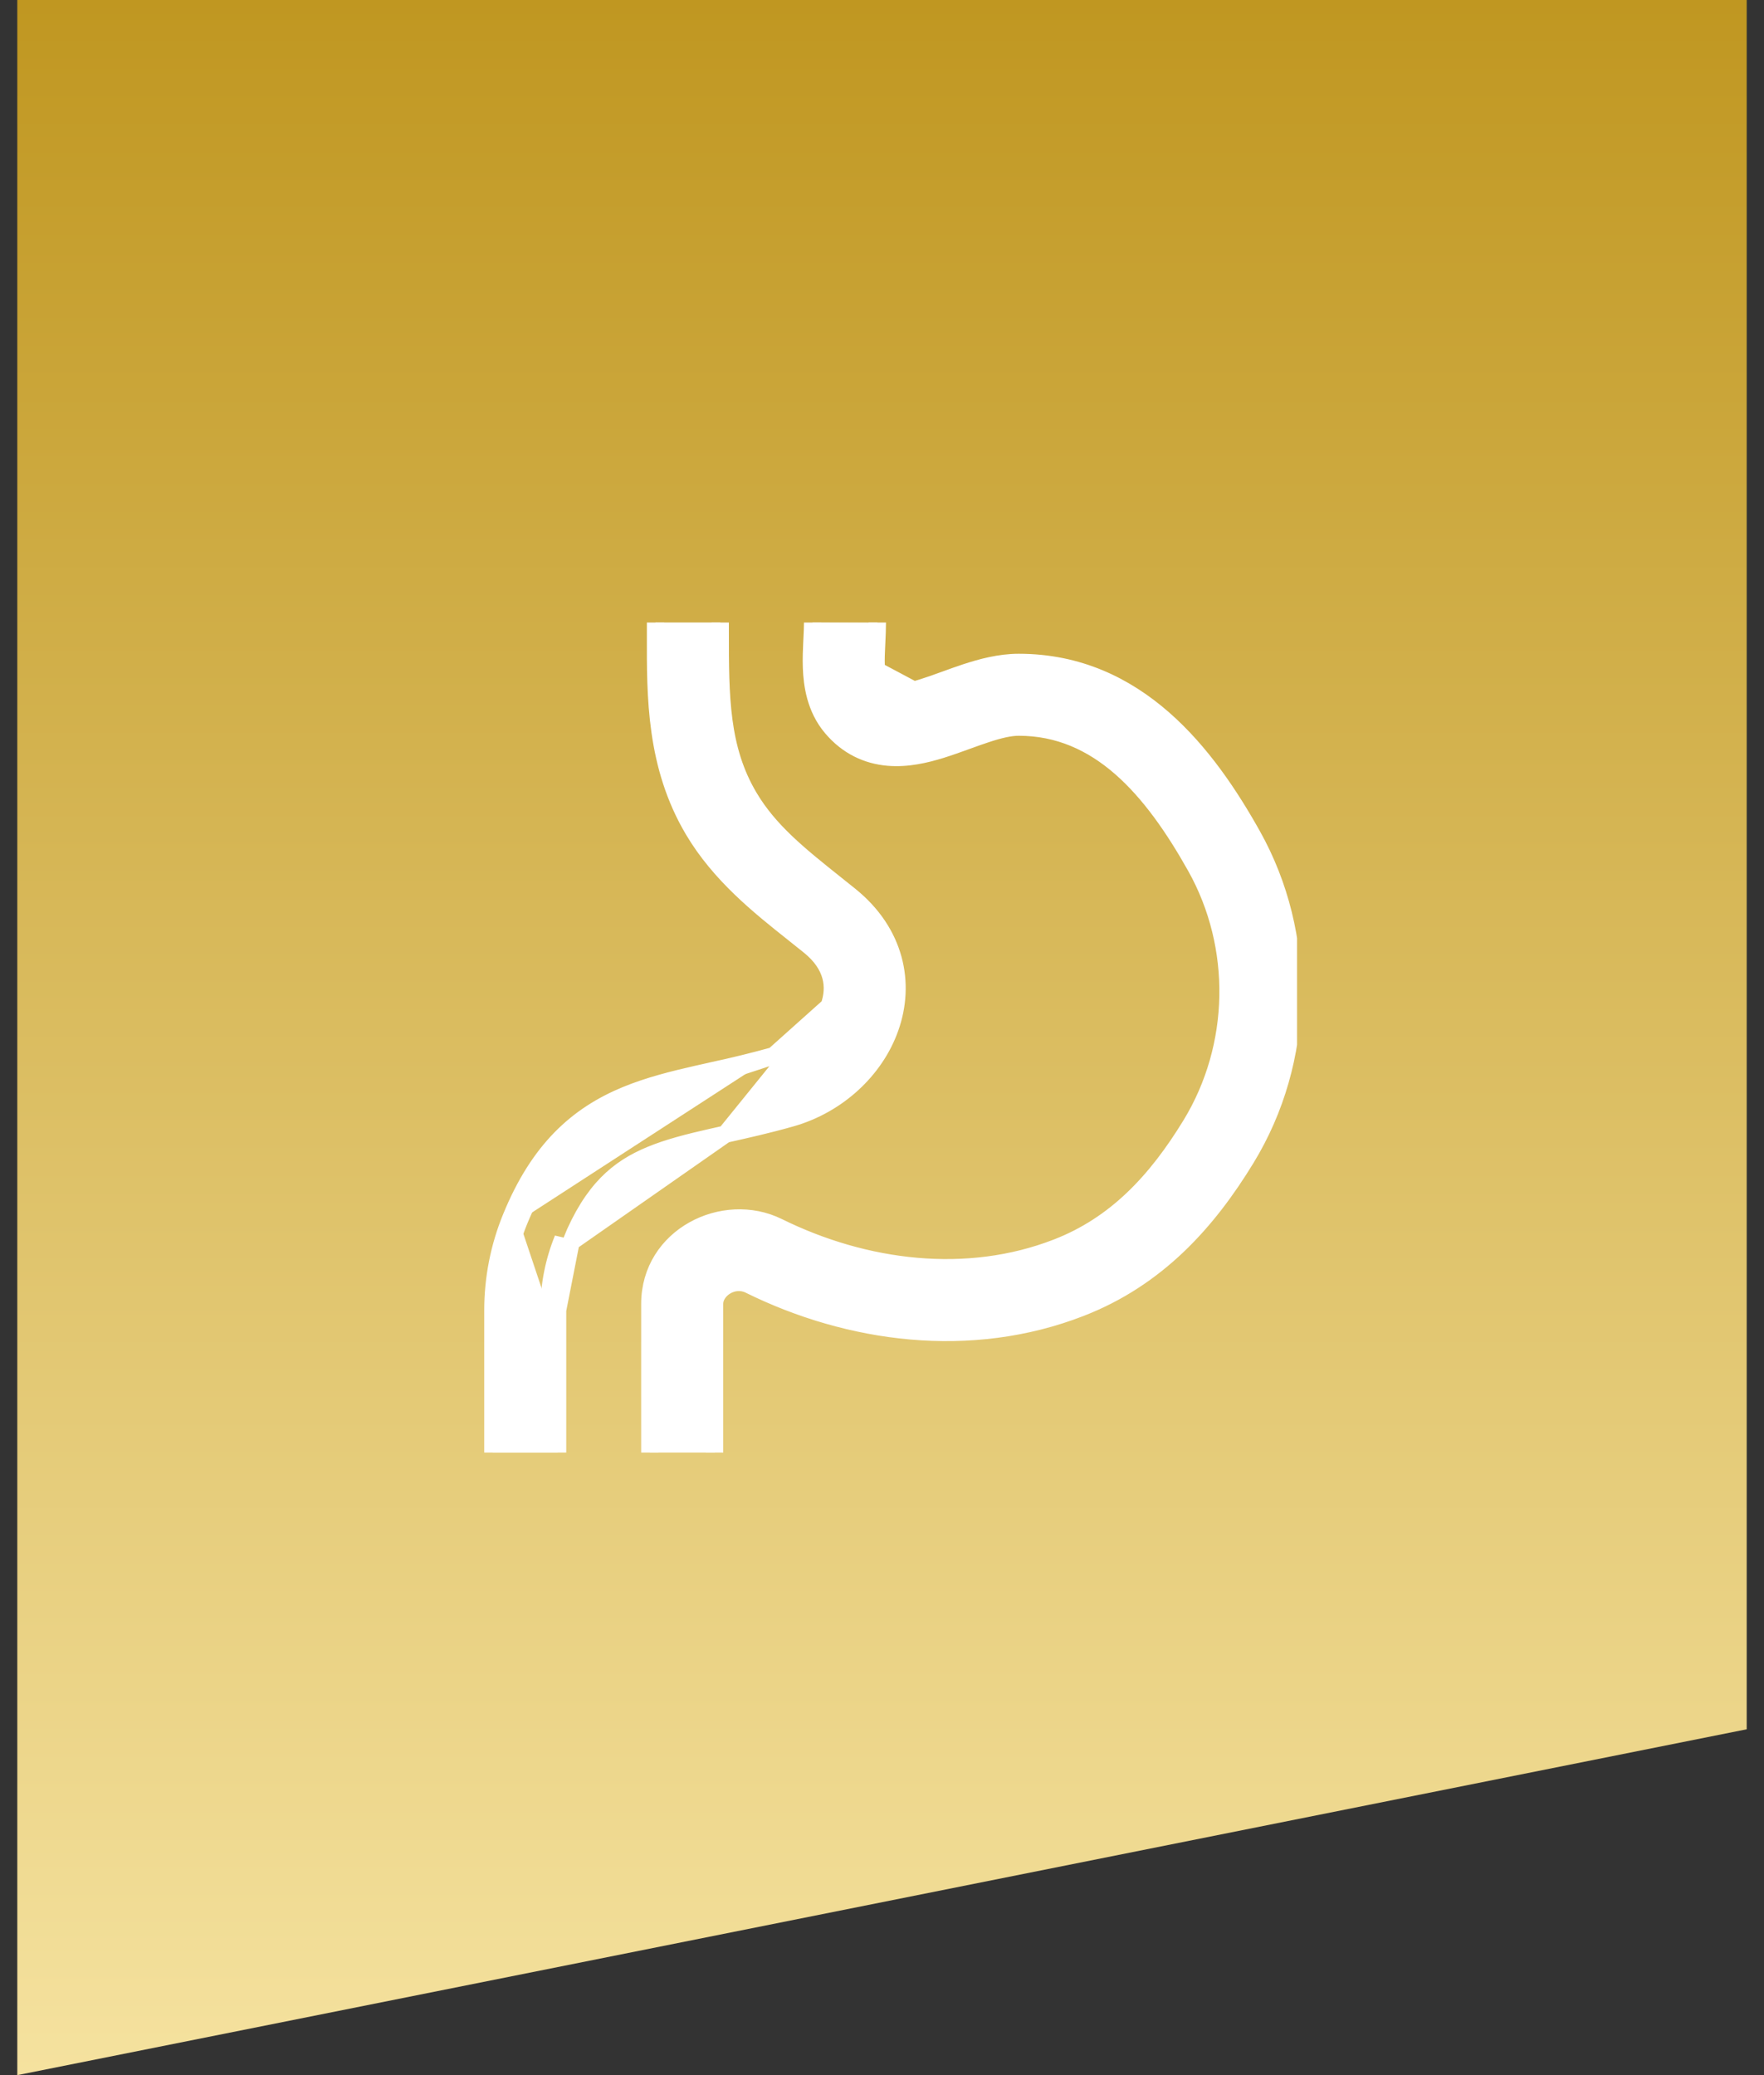
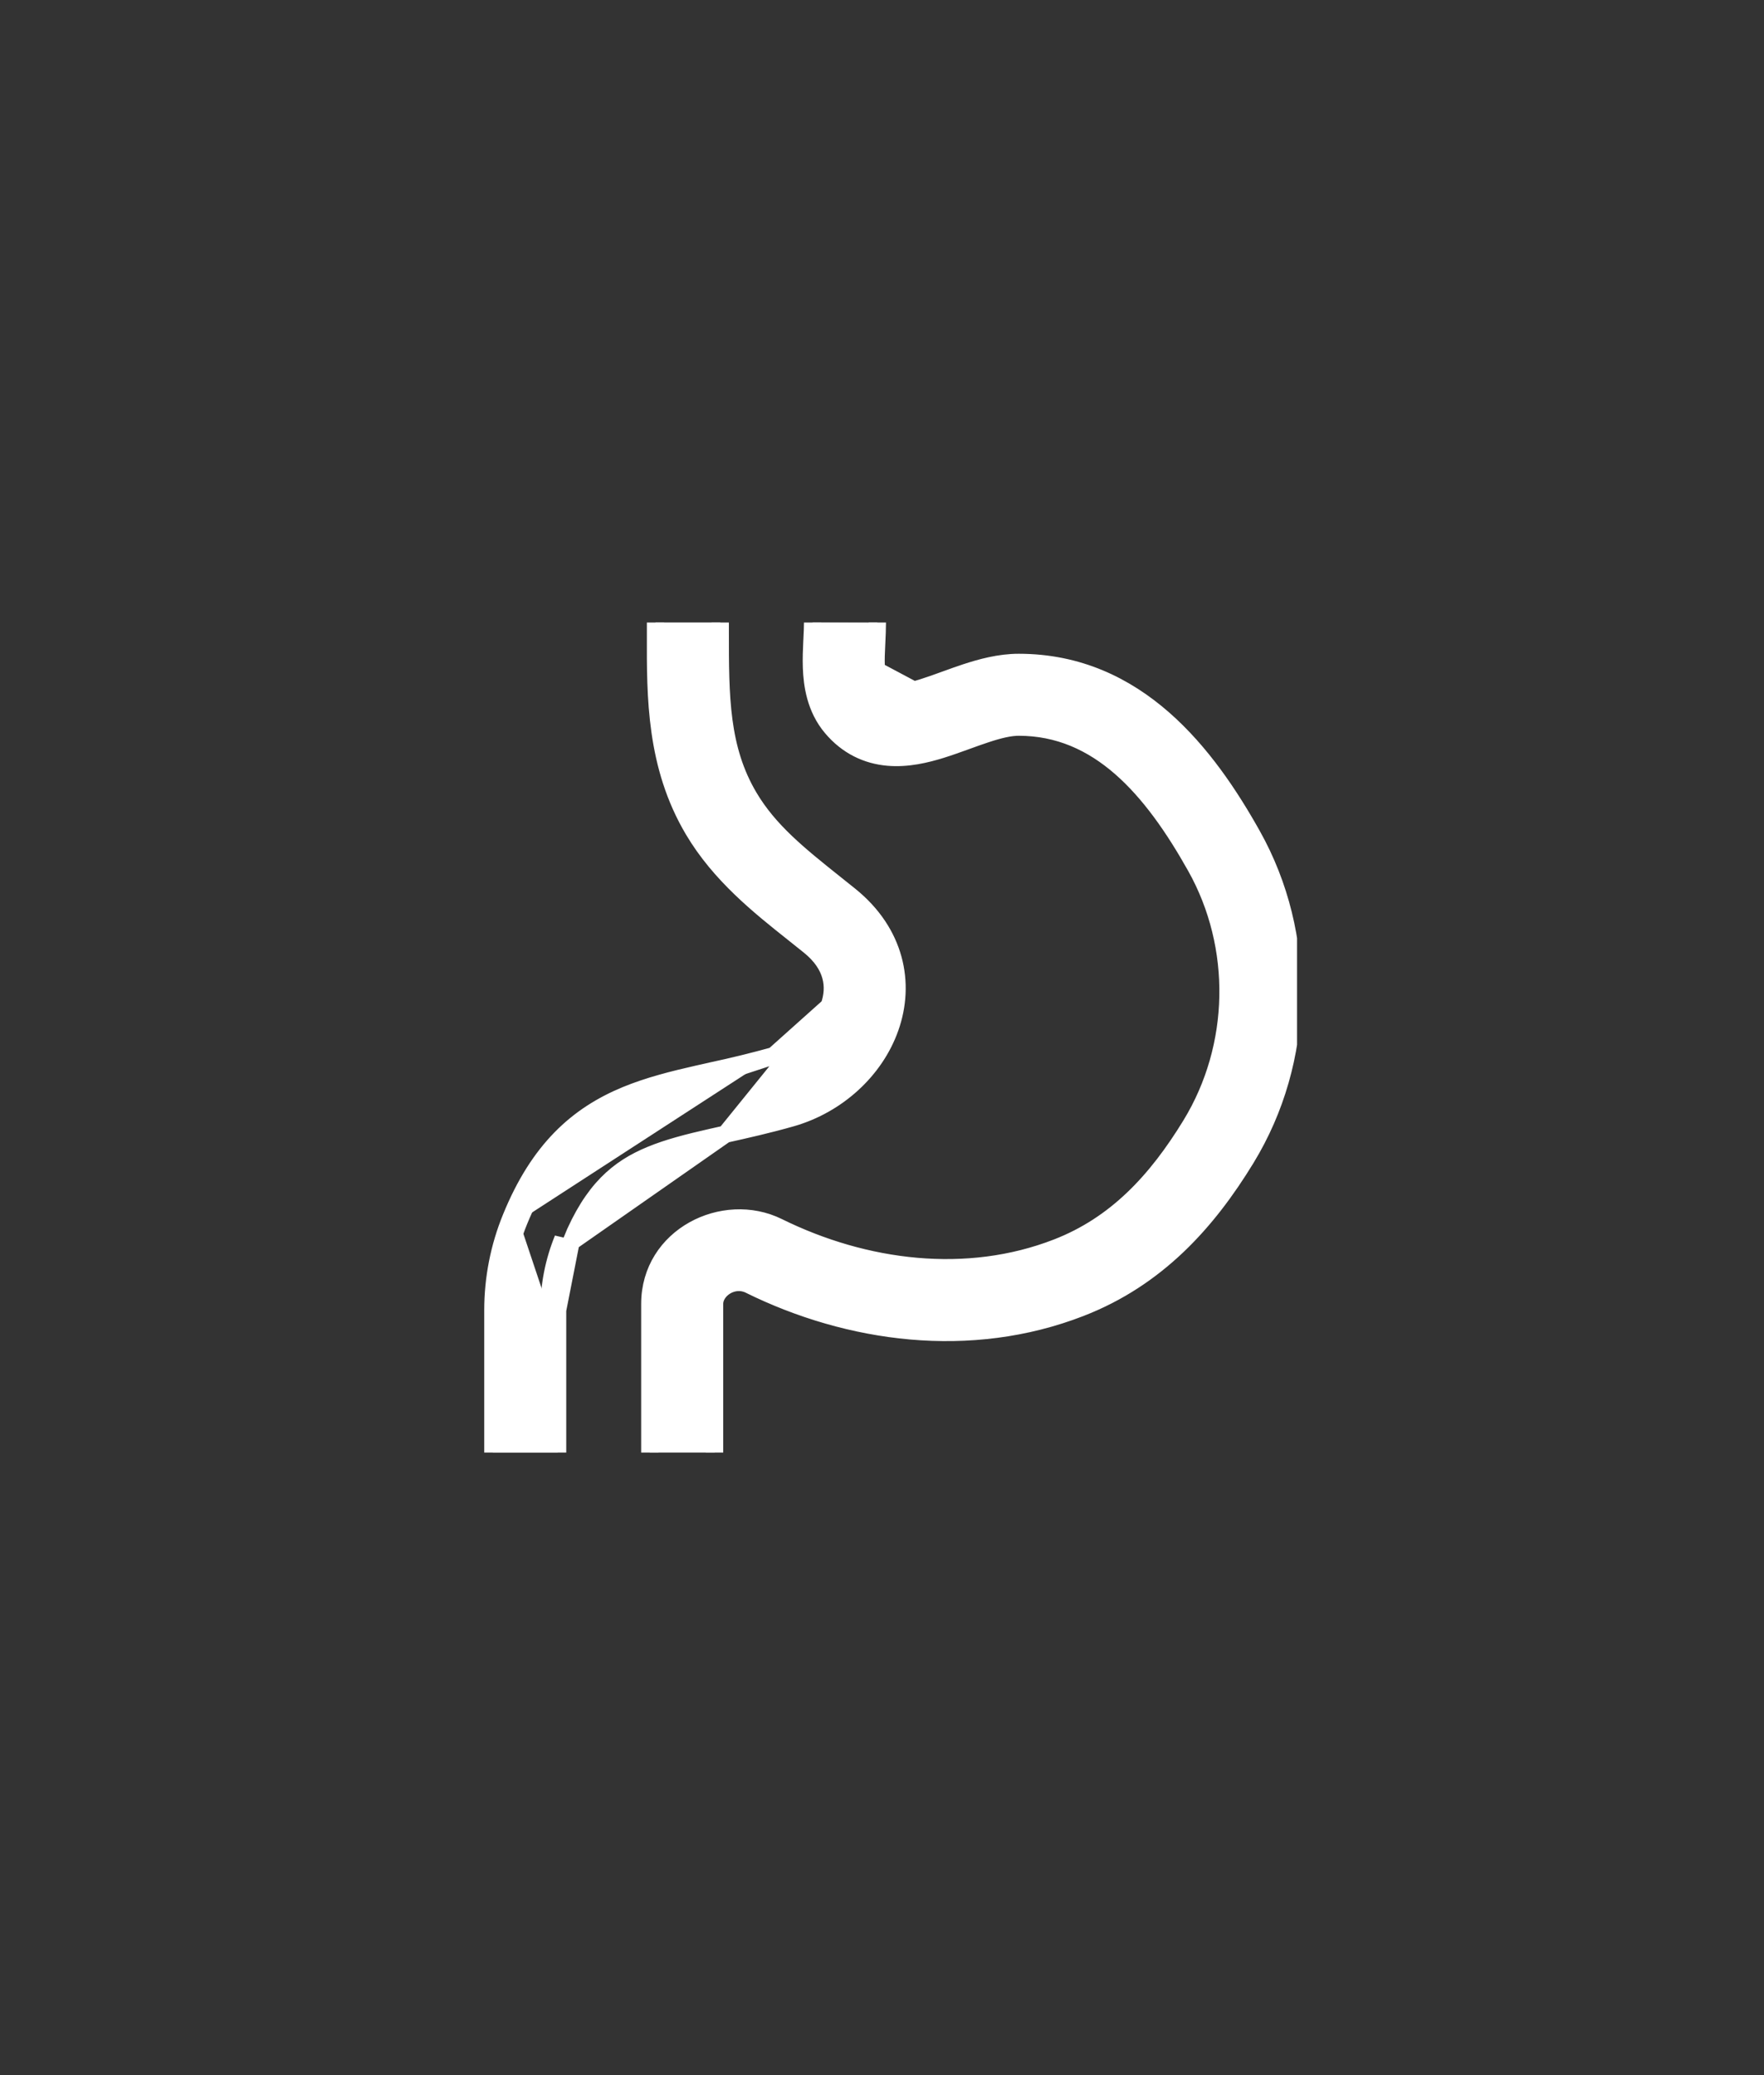
<svg xmlns="http://www.w3.org/2000/svg" width="51" height="60" viewBox="0 0 51 60" fill="none">
  <rect x="0" y="0" width="51" height="60" fill="#333333" stroke="none" />
-   <path d="M50.5 0L50.5 50L0.5 60L0.5 -2.18557e-06L50.5 0Z" fill="url(#paint0_linear_404_309)" />
  <g clip-path="url(#clip0_404_309)">
    <path d="M23.461 19.299C23.479 19.799 23.572 20.477 24.042 21.035C24.5 21.579 25.071 21.839 25.674 21.892L25.674 21.892C26.231 21.941 26.773 21.81 27.219 21.671L27.22 21.671C27.449 21.599 27.677 21.517 27.888 21.441L27.888 21.441L27.891 21.44L27.953 21.417L27.955 21.416L27.979 21.408C28.162 21.342 28.332 21.28 28.501 21.225C28.901 21.092 29.206 21.024 29.453 21.024C31.765 21.024 33.304 22.801 34.571 25.061C35.864 27.368 35.809 30.26 34.432 32.518C33.427 34.165 32.252 35.414 30.562 36.071L30.562 36.071C27.967 37.081 25.014 36.716 22.496 35.473L22.496 35.473C20.926 34.698 18.787 35.742 18.787 37.703V42V42.25H19.037H20.409H20.659V42V37.703C20.659 37.504 20.782 37.306 20.985 37.185C21.185 37.066 21.438 37.038 21.667 37.151L21.667 37.151C24.544 38.572 28.051 39.056 31.241 37.815C33.456 36.954 34.907 35.333 36.029 33.493C37.759 30.657 37.827 27.043 36.203 24.146C34.914 21.846 32.897 19.153 29.453 19.153C28.9 19.153 28.363 19.3 27.914 19.448C27.725 19.51 27.535 19.579 27.359 19.643C27.345 19.648 27.331 19.653 27.317 19.658L27.317 19.658L27.314 19.659C27.099 19.739 26.881 19.815 26.661 19.885C26.278 20.004 26.021 20.045 25.839 20.029L25.817 20.278M23.461 19.299L23.711 19.29L23.461 19.299C23.461 19.299 23.461 19.299 23.461 19.299ZM23.461 19.299C23.452 19.04 23.463 18.784 23.473 18.569L23.473 18.568L23.478 18.473L23.478 18.472L23.478 18.47C23.487 18.286 23.494 18.141 23.494 18.007V17.758L23.743 17.757L25.114 17.75L25.365 17.749V18C25.365 18.19 25.355 18.393 25.347 18.571C25.347 18.572 25.347 18.572 25.347 18.572L25.343 18.659L25.343 18.659C25.332 18.872 25.325 19.059 25.331 19.233C25.344 19.601 25.413 19.758 25.473 19.829C25.597 19.975 25.703 20.016 25.839 20.029L25.817 20.278M25.817 20.278C26.049 20.298 26.345 20.245 26.736 20.123L25.081 19.242C25.095 19.627 25.167 19.854 25.282 19.99C25.45 20.189 25.618 20.26 25.817 20.278ZM15.007 35.301C15.786 33.393 16.852 32.451 18.192 31.896L22.371 30.524C22.371 30.524 22.371 30.524 22.372 30.524M15.007 35.301L14.776 35.206C14.776 35.206 14.776 35.206 14.776 35.206M15.007 35.301L14.776 35.206C14.776 35.206 14.776 35.206 14.776 35.206M15.007 35.301C14.672 36.121 14.5 36.998 14.5 37.882V41.75V42H14.75H15.621H15.871V41.75V37.882M14.776 35.206C15.578 33.239 16.692 32.246 18.096 31.665L18.096 31.665C18.757 31.392 19.464 31.216 20.162 31.057L20.163 31.057L20.582 30.963L20.584 30.962L20.584 30.962C21.184 30.834 21.78 30.688 22.372 30.524M14.776 35.206C14.428 36.056 14.25 36.965 14.25 37.882V42V42.25H14.5H15.871H16.121V42L16.121 37.882L15.871 37.882M22.372 30.524C23.153 30.3 23.751 29.713 23.971 29.093M22.372 30.524L23.971 29.093M23.971 29.093C24.073 28.806 24.097 28.51 24.017 28.222C23.938 27.935 23.752 27.636 23.4 27.352C23.26 27.239 23.116 27.124 22.97 27.008L22.97 27.008L22.95 26.992C21.954 26.201 20.814 25.294 20.048 24.003C18.942 22.139 18.947 20.144 18.952 18.371L18.952 18.35V18.35V18.003V17.753H19.202H20.573H20.823V18.003V18.259V18.259C20.822 20.142 20.826 21.648 21.657 23.047L21.657 23.047C22.236 24.023 23.094 24.712 24.121 25.532L24.121 25.532L24.576 25.896L24.577 25.897C25.897 26.965 26.191 28.434 25.734 29.719C25.301 30.942 24.214 31.943 22.885 32.324L22.885 32.324C22.202 32.519 21.554 32.663 20.975 32.793L23.971 29.093ZM15.871 37.882H16.121V37.882M15.871 37.882C15.872 37.175 16.009 36.474 16.276 35.819L16.121 37.882M16.121 37.882C16.122 37.207 16.253 36.538 16.508 35.913L16.121 37.882ZM20.578 32.882L20.975 32.793L16.508 35.913C16.822 35.143 17.169 34.611 17.547 34.224C17.924 33.839 18.342 33.588 18.812 33.394L18.812 33.394C19.314 33.186 19.885 33.039 20.577 32.882C20.578 32.882 20.578 32.882 20.578 32.882Z" fill="white" stroke="white" stroke-width="0.5" />
  </g>
  <defs>
    <linearGradient id="paint0_linear_404_309" x1="25.5" y1="-1.53982e-06" x2="25.5" y2="60" gradientUnits="userSpaceOnUse">
      <stop stop-color="#C09721" />
      <stop offset="1" stop-color="#F5E29F" />
    </linearGradient>
    <clipPath id="clip0_404_309">
      <rect width="24" height="24" fill="white" transform="translate(13.5 18)" />
    </clipPath>
  </defs>
</svg>